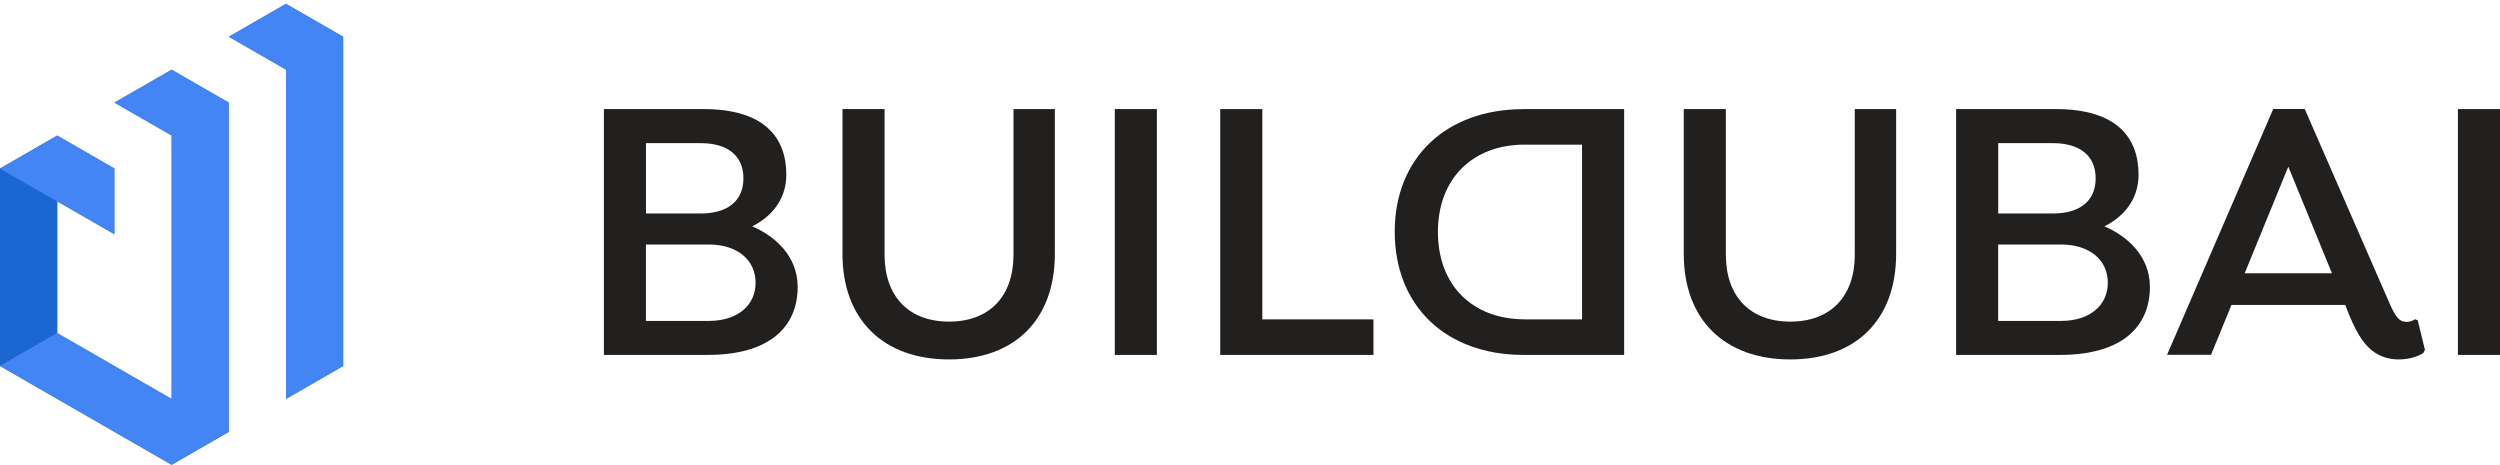
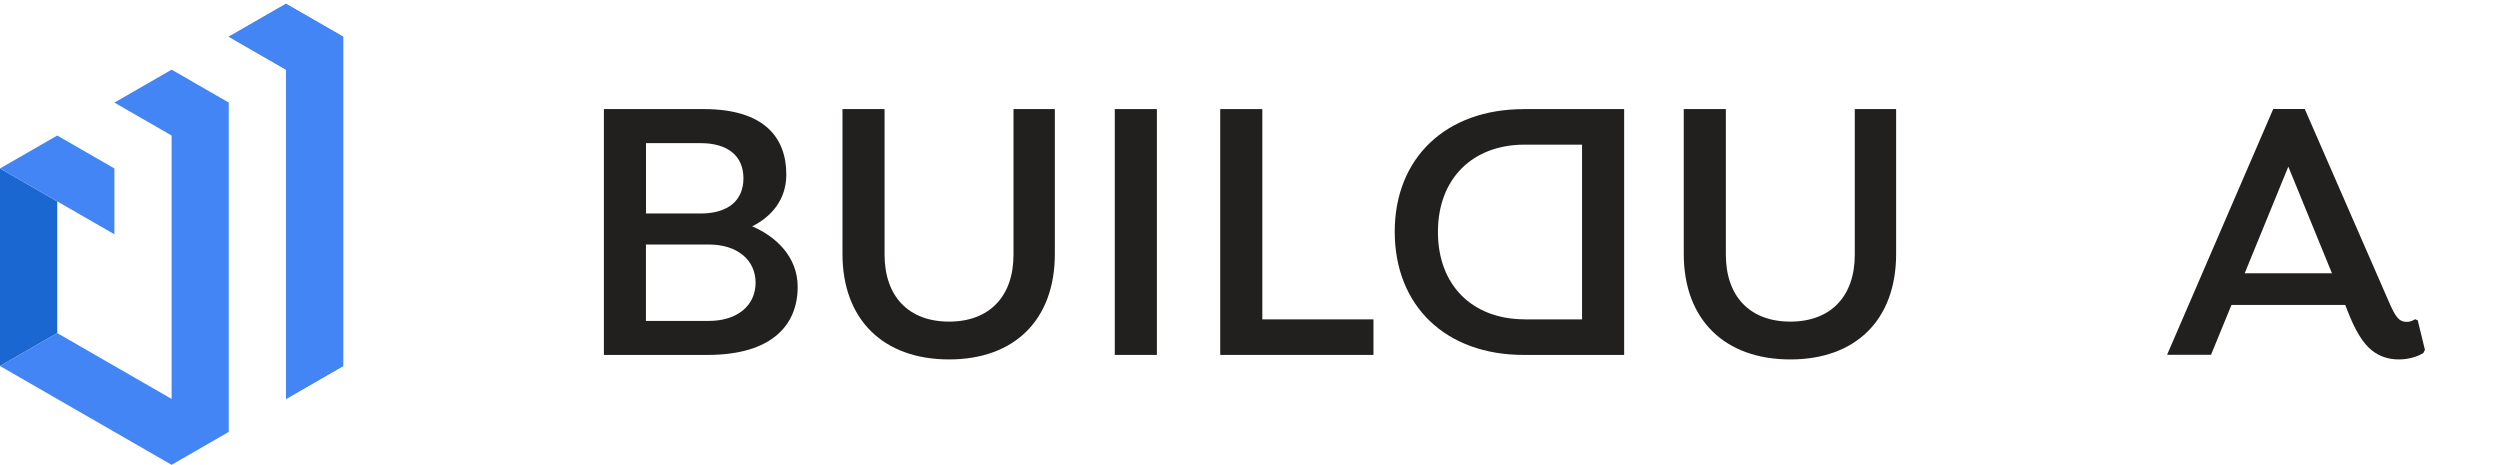
<svg xmlns="http://www.w3.org/2000/svg" width="199" height="37" viewBox="0 0 199 37" fill="none">
  <g id="Logo">
    <g id="Group">
      <path id="Vector" d="M63.495 22.834C63.495 25.875 61.442 28.252 56.31 28.252H48.07V8.683H56.009C60.929 8.683 62.591 11.031 62.591 13.894C62.591 15.911 61.383 17.265 59.873 18.017C61.654 18.77 63.495 20.364 63.495 22.834ZM55.768 11.394H51.421V16.994H55.768C57.909 16.994 59.177 16 59.177 14.194C59.177 12.388 57.909 11.394 55.768 11.394ZM60.144 22.505C60.144 20.669 58.664 19.464 56.429 19.464H51.416V25.545H56.429C58.664 25.545 60.144 24.34 60.144 22.505Z" fill="#221F1F" />
      <path id="Vector_2" d="M70.412 8.683V20.271C70.412 23.612 72.346 25.6 75.544 25.6C78.741 25.6 80.675 23.612 80.675 20.271V8.683H83.966V20.212C83.966 25.448 80.764 28.611 75.544 28.611C70.323 28.611 67.061 25.452 67.061 20.212V8.683H70.412Z" fill="#221F1F" />
      <path id="Vector_3" d="M92.088 8.683V28.252H88.737V8.683H92.088Z" fill="#221F1F" />
      <path id="Vector_4" d="M109.328 28.252H97.13V8.683H100.481V25.422H109.328V28.252Z" fill="#221F1F" />
      <path id="Vector_5" d="M121.283 8.683H129.282V28.252H121.283C115.066 28.252 111.02 24.34 111.02 18.44C111.02 12.6 115.066 8.687 121.283 8.687V8.683ZM121.372 25.422H125.931V11.513H121.372C117.207 11.513 114.459 14.223 114.459 18.465C114.459 22.712 117.207 25.418 121.372 25.418V25.422Z" fill="#221F1F" />
      <path id="Vector_6" d="M137.378 8.683V20.271C137.378 23.612 139.312 25.6 142.509 25.6C145.707 25.6 147.641 23.612 147.641 20.271V8.683H150.932V20.212C150.932 25.448 147.73 28.611 142.509 28.611C137.289 28.611 134.027 25.452 134.027 20.212V8.683H137.378Z" fill="#221F1F" />
-       <path id="Vector_7" d="M171.132 22.834C171.132 25.875 169.079 28.252 163.948 28.252H155.707V8.683H163.647C168.566 8.683 170.229 11.03 170.229 13.894C170.229 15.911 169.02 17.264 167.51 18.017C169.292 18.77 171.132 20.364 171.132 22.834ZM163.405 11.394H159.058V16.994H163.405C165.547 16.994 166.815 16 166.815 14.194C166.815 12.388 165.547 11.394 163.405 11.394ZM167.782 22.504C167.782 20.669 166.302 19.463 164.067 19.463H159.054V25.545H164.067C166.302 25.545 167.782 24.34 167.782 22.504Z" fill="#221F1F" />
      <path id="Vector_8" d="M193.02 27.859L192.897 28.1C192.414 28.4 191.722 28.611 190.938 28.611C190.06 28.611 189.369 28.341 188.796 27.888C188.041 27.288 187.439 26.23 186.833 24.666L186.68 24.272H177.625L175.997 28.244H172.498L180.95 8.675H183.457L190.157 24.027C190.671 25.203 190.942 25.621 191.578 25.621C191.909 25.621 192.151 25.469 192.24 25.41L192.452 25.499L193.024 27.846L193.02 27.859ZM185.624 21.752L182.15 13.264L178.677 21.752H185.62H185.624Z" fill="#221F1F" />
-       <path id="Vector_9" d="M199 8.683V28.252H195.65V8.683H199Z" fill="#221F1F" />
    </g>
    <g id="Group 12">
      <g id="Group_2">
-         <path id="Vector_10" d="M9.105 8.166L13.66 10.788V31.756L4.555 26.513V16.031L9.105 18.648V13.41L4.555 10.788L0 13.41L0 29.135L13.66 37L18.21 34.378V8.166L13.66 5.545L9.105 8.166Z" fill="#547DBE" />
        <path id="Vector_11" d="M22.765 0.301L18.21 2.923L22.765 5.545V31.757L27.316 29.135V2.923L22.765 0.301Z" fill="#547DBE" />
      </g>
      <g id="Group_3">
        <path id="Vector_12" d="M0 13.409L0 29.135L4.555 26.513V16.031L0 13.409Z" fill="#1B67D1" />
        <g id="Group_4">
          <path id="Vector_13" d="M9.105 8.166L13.66 10.788V31.756L4.555 26.513L0 29.135L13.66 37L18.21 34.378V8.166L13.66 5.545L9.105 8.166Z" fill="#4385F5" />
          <path id="Vector_14" d="M9.105 13.409L4.555 10.788L0 13.409L9.105 18.648V13.409Z" fill="#4385F5" />
          <path id="Vector_15" d="M22.765 0.301L18.21 2.923L22.765 5.545V31.757L27.316 29.135V2.923L22.765 0.301Z" fill="#4385F5" />
        </g>
      </g>
    </g>
  </g>
</svg>